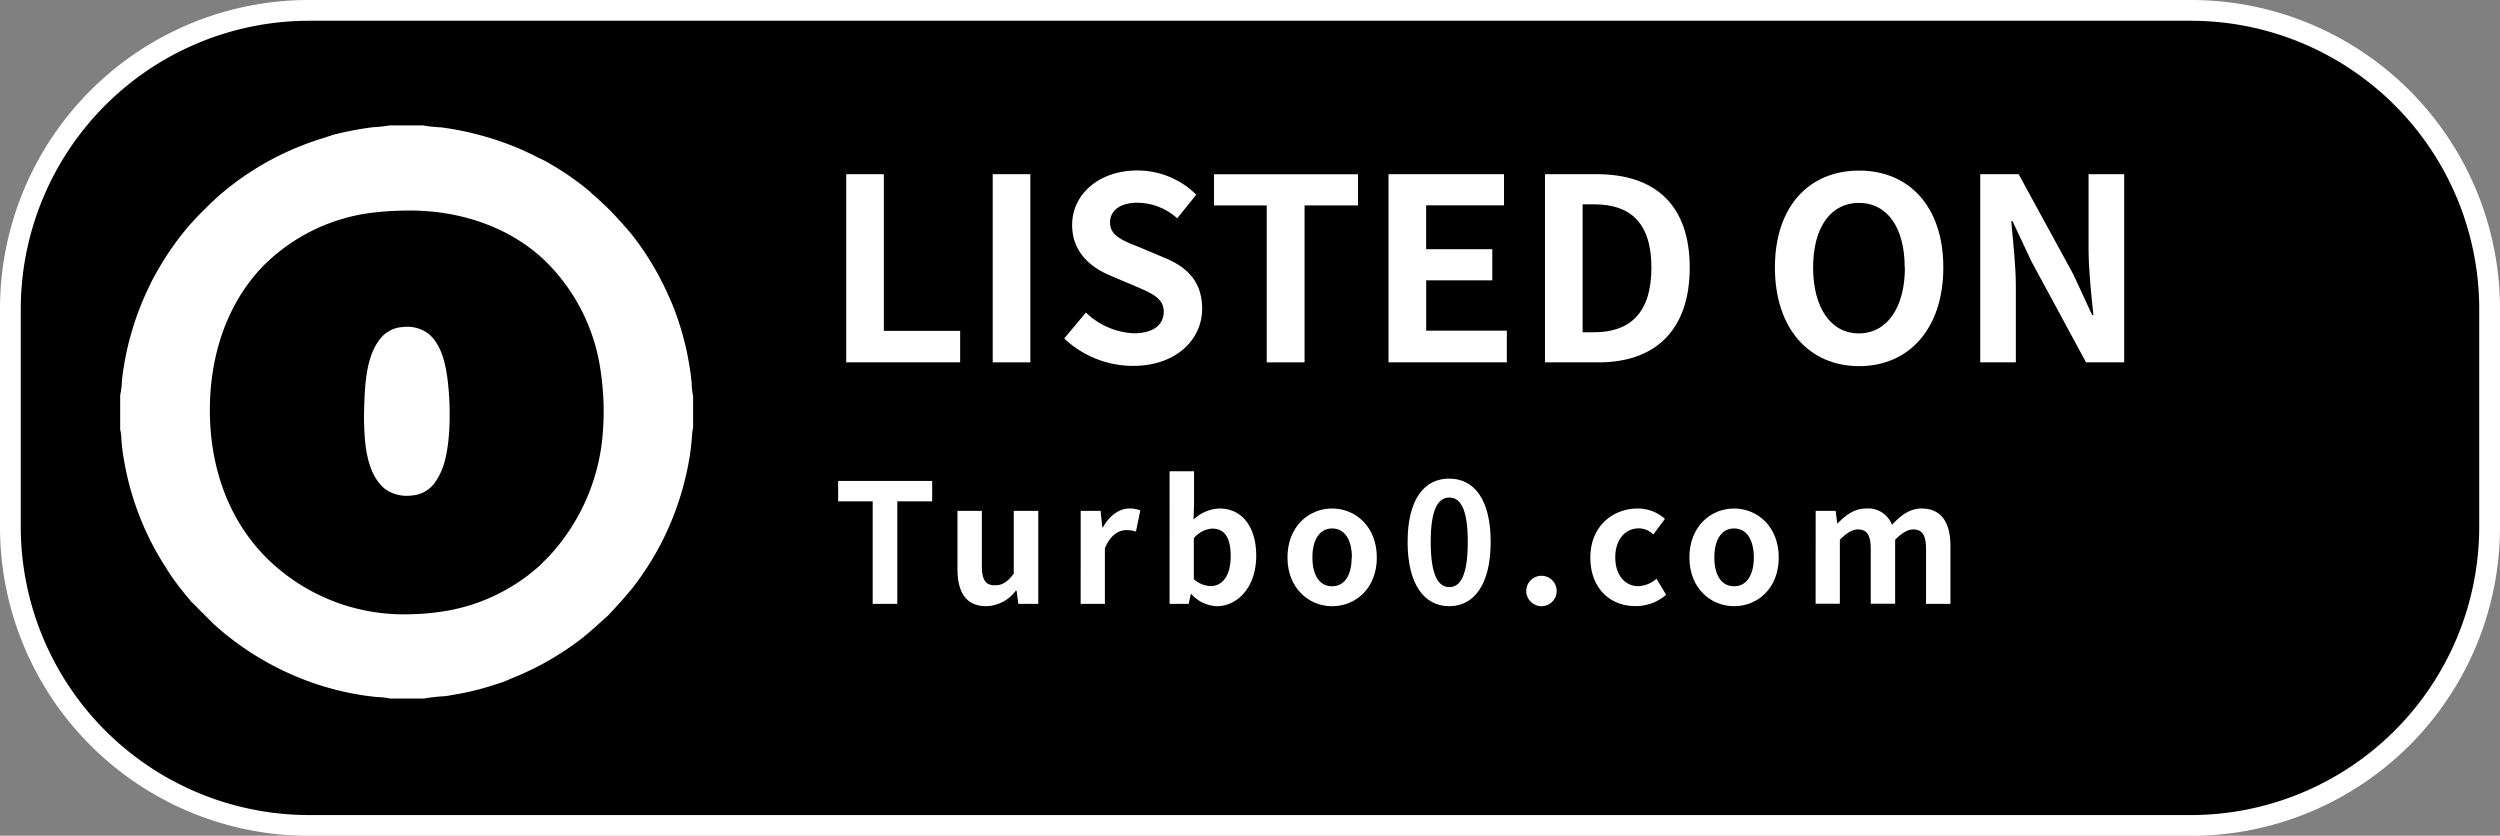
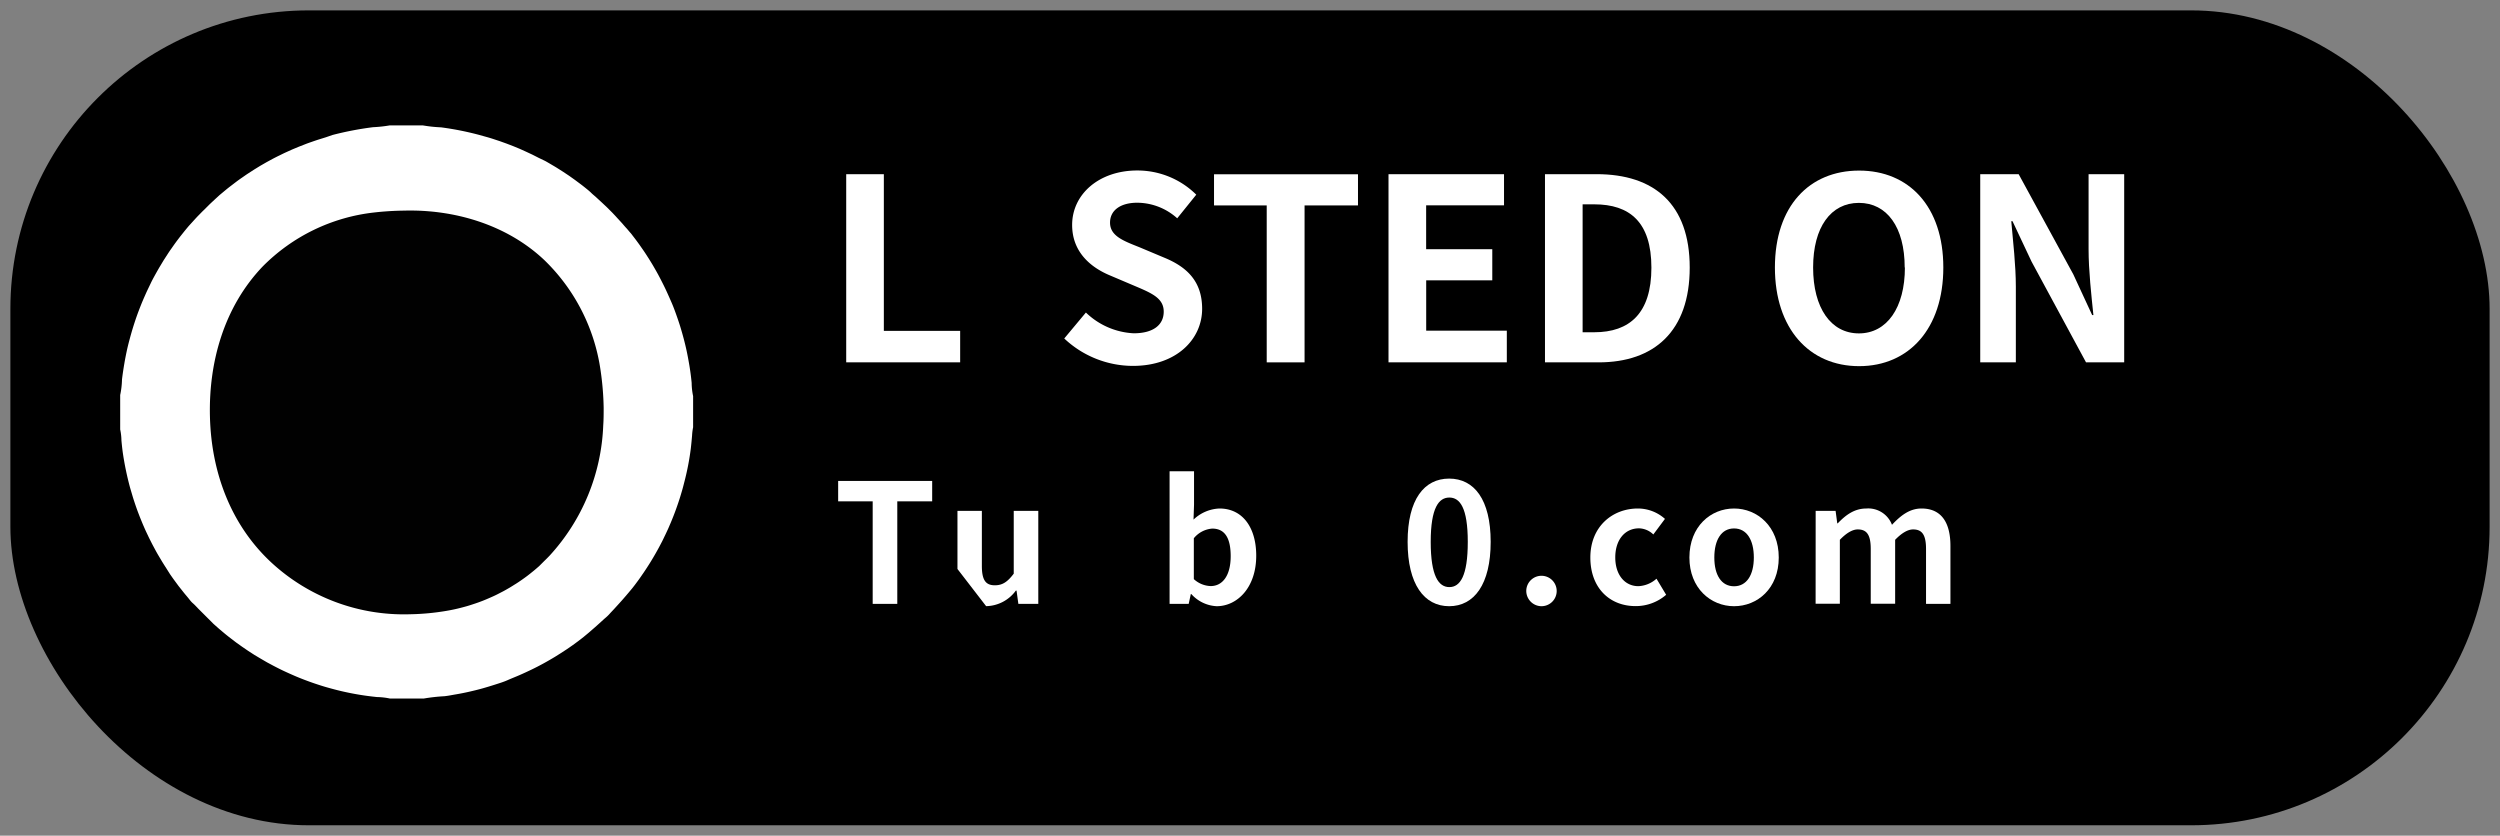
<svg xmlns="http://www.w3.org/2000/svg" id="图层_1" data-name="图层 1" viewBox="0 0 481.56 160.97">
  <rect x="0" y="0" width="481.56" height="160.97" fill="#808080" stroke="none" />
  <defs>
    <style>.cls-1{fill:#fff;}.cls-2{fill:#010101;}</style>
  </defs>
  <rect x="2" y="2" width="477.56" height="156.97" rx="57.5" />
-   <path class="cls-1" d="M422.06,4a55.57,55.57,0,0,1,55.5,55.5v42a55.57,55.57,0,0,1-55.5,55.5H59.5A55.57,55.57,0,0,1,4,101.47v-42A55.57,55.57,0,0,1,59.5,4H422.06m0-4H59.5A59.5,59.5,0,0,0,0,59.5v42A59.5,59.5,0,0,0,59.5,161H422.06a59.5,59.5,0,0,0,59.5-59.5v-42A59.5,59.5,0,0,0,422.06,0Z" transform="translate(0 0)" />
  <path class="cls-1" d="M75.14,24.16h6.34a27.27,27.27,0,0,0,3.48.37A57.73,57.73,0,0,1,92.35,26l1.32.37c.44.12.87.25,1.3.39l1.3.43,1.28.46,1.28.49,1.26.52,1.24.56,1.24.58,1.22.62L105,31c.4.22.79.45,1.18.68s.79.46,1.17.7l1.15.73,1.14.76,1.11.79,1.1.82c.36.27.71.55,1.07.84s.7.57,1,.87.69.59,1,.89l1,.92,1,.94,1,1c.31.33.63.66.93,1l.92,1c.3.34.59.69.88,1s.58.7.87,1l.83,1.08c.28.37.54.73.81,1.1l.78,1.12q.39.57.75,1.14c.25.38.49.77.73,1.16s.47.78.69,1.17c.41.7.8,1.42,1.17,2.14s.74,1.45,1.08,2.19.67,1.48,1,2.24.61,1.51.88,2.27.54,1.54.78,2.32.46,1.55.67,2.34.4,1.58.57,2.37.32,1.6.46,2.4q.33,1.88.51,3.78a12.67,12.67,0,0,0,.28,2.54v6s0,0,0,0a10.76,10.76,0,0,0-.2,1.6q-.1,1.23-.24,2.46A50.17,50.17,0,0,1,131.78,93c-.11.44-.22.87-.34,1.29s-.25.86-.38,1.29-.27.85-.41,1.27-.29.84-.44,1.26-.31.84-.47,1.25-.33.83-.5,1.24l-.53,1.23c-.19.41-.37.81-.57,1.22s-.38.8-.58,1.2l-.62,1.18c-.21.39-.43.78-.65,1.17s-.45.77-.68,1.16-.46.76-.7,1.13-.48.75-.73,1.12l-.76,1.11q-.37.54-.78,1.08c-.26.36-.53.71-.81,1.06l-.83,1-.86,1c-.29.34-.59.67-.89,1s-.6.66-.91,1-.61.64-.93,1-.63.63-1,.94l-1,.91c-.33.3-.66.6-1,.89l-1,.87-1,.83-1.06.82-1.08.79-1.1.76-1.12.73-1.13.71c-.73.44-1.47.87-2.22,1.28s-1.5.8-2.27,1.17-1.54.73-2.32,1.07-1.58.65-2.37,1-1.6.59-2.41.85-1.63.51-2.45.74-1.65.43-2.48.62-1.67.36-2.51.5-1.52.29-2.29.37a33.91,33.91,0,0,0-4,.45H75.14a13,13,0,0,0-2.51-.29c-1.14-.12-2.27-.26-3.4-.45-.72-.12-1.43-.25-2.15-.4s-1.43-.31-2.14-.49-1.41-.37-2.11-.57-1.4-.43-2.09-.66-1.38-.48-2.06-.74-1.36-.53-2-.81-1.34-.59-2-.9-1.31-.64-2-1l-1.25-.67-1.22-.71L49,126.15l-1.19-.77-1.17-.8-1.15-.82-1.13-.86c-.37-.29-.74-.58-1.1-.88s-.73-.61-1.08-.91l-1.06-.94-1-1-1-1-1-1c-.32-.34-.64-.69-1-1s-.63-.71-.93-1.07-.61-.72-.9-1.09l-.88-1.11-.84-1.14c-.28-.38-.55-.77-.82-1.16L32,109.41c-.26-.4-.51-.8-.76-1.2L30.52,107c-.24-.4-.47-.82-.69-1.23s-.45-.83-.66-1.25-.43-.84-.63-1.27-.41-.85-.6-1.28-.38-.86-.56-1.3-.36-.87-.53-1.31-.34-.88-.5-1.33-.31-.89-.46-1.34-.29-.89-.42-1.34-.27-.91-.4-1.36a57.7,57.7,0,0,1-1.43-6.89c-.1-.75-.18-1.5-.25-2.26a10.68,10.68,0,0,0-.24-2.12.42.42,0,0,1,0-.1V76.09a15.94,15.94,0,0,0,.35-3c.12-1,.27-2,.44-3,.13-.78.28-1.54.44-2.31s.35-1.53.55-2.28.41-1.51.64-2.26.47-1.49.73-2.23.54-1.47.83-2.2.6-1.44.92-2.16.67-1.42,1-2.12.72-1.38,1.1-2.07c.23-.4.45-.8.69-1.19s.47-.79.71-1.18l.75-1.16q.38-.59.78-1.14c.26-.38.53-.76.8-1.13s.55-.73.83-1.1l.86-1.08c.29-.35.58-.71.88-1.05l.91-1c.31-.34.62-.68.94-1s.64-.67,1-1l1-1c.33-.32.67-.63,1-.94s.68-.62,1-.92l1.06-.88c.36-.3.71-.58,1.08-.86s.73-.56,1.1-.84.74-.54,1.12-.8.75-.53,1.14-.78l1.16-.75,1.17-.72,1.2-.69,1.21-.66c.41-.21.81-.42,1.23-.62s.82-.41,1.24-.6l1.26-.57,1.27-.53,1.28-.5c.43-.17.87-.32,1.3-.47s.87-.3,1.31-.44l1.32-.41L64.05,26a62.22,62.22,0,0,1,7.81-1.5,25.34,25.34,0,0,0,3.23-.35Z" transform="translate(0 0)" />
  <path class="cls-2" d="M77.87,40.57c9.71-.26,19.77,2.74,26.93,9.48a36.73,36.73,0,0,1,10.85,21.06,56.15,56.15,0,0,1,.63,7.44c0,1.12,0,2.23-.08,3.35a39.31,39.31,0,0,1-10.36,25.16c-.33.34-.66.68-1,1l-1,1c-.36.31-.72.63-1.09.93s-.74.6-1.12.89-.77.57-1.16.84-.78.54-1.19.79-.8.51-1.22.75-.82.48-1.25.7-.84.44-1.27.65-.86.4-1.3.59-.88.38-1.32.55-.9.34-1.35.49-.9.3-1.36.44-.92.26-1.38.38-.92.23-1.39.33-.94.19-1.41.27a46,46,0,0,1-7,.66,37.6,37.6,0,0,1-26.8-10C44.37,101,40.7,90.84,40.44,80.25S43.19,59.09,50.6,51.33a35.77,35.77,0,0,1,21.47-10.4A56.25,56.25,0,0,1,77.87,40.57Z" transform="translate(0 0)" />
-   <path class="cls-1" d="M77.51,63h.07a6.83,6.83,0,0,1,4.83,1.19c2.66,2.09,3.45,6,3.84,9.23.54,4.57.61,11.18-.64,15.6a12.16,12.16,0,0,1-2.06,4.23,5.94,5.94,0,0,1-4.21,2.19,7.29,7.29,0,0,1-5.16-1.24c-2.64-2.15-3.5-5.84-3.84-9.08a52.87,52.87,0,0,1-.17-7.23c.14-4.11.42-9.4,3.13-12.71A5.9,5.9,0,0,1,77.51,63Z" transform="translate(0 0)" />
  <path class="cls-1" d="M163,33.55h7.25V63.73h14.7V69.8H163Z" transform="translate(0 0)" />
-   <path class="cls-1" d="M191.22,33.55h7.25V69.8h-7.25Z" transform="translate(0 0)" />
  <path class="cls-1" d="M205,65.2l4.17-5a14.24,14.24,0,0,0,9.21,4c3.77,0,5.78-1.62,5.78-4.17s-2.21-3.52-5.44-4.89l-4.85-2.06c-3.68-1.52-7.35-4.46-7.35-9.75,0-5.93,5.19-10.49,12.54-10.49a16.09,16.09,0,0,1,11.37,4.66l-3.67,4.55a11.6,11.6,0,0,0-7.7-3c-3.18,0-5.24,1.43-5.24,3.83,0,2.59,2.6,3.52,5.68,4.75l4.76,2c4.41,1.81,7.3,4.6,7.3,9.85,0,5.92-5,11-13.33,11A19.33,19.33,0,0,1,205,65.2Z" transform="translate(0 0)" />
  <path class="cls-1" d="M244,39.57H233.85v-6h27.73v6H251.29V69.8H244Z" transform="translate(0 0)" />
  <path class="cls-1" d="M267.46,33.55h22.25v6h-15V48h12.74V54H274.72v9.7h15.53V69.8H267.46Z" transform="translate(0 0)" />
  <path class="cls-1" d="M297.6,33.55h9.95c11.07,0,17.93,5.73,17.93,18S318.62,69.8,307.94,69.8H297.6ZM307.1,64c6.77,0,11-3.62,11-12.44s-4.21-12.2-11-12.2h-2.25V64Z" transform="translate(0 0)" />
  <path class="cls-1" d="M341.89,51.53c0-11.81,6.62-18.67,16.22-18.67s16.22,6.91,16.22,18.67-6.61,19-16.22,19S341.89,63.29,341.89,51.53Zm25,0c0-7.79-3.43-12.45-8.82-12.45s-8.82,4.66-8.82,12.45,3.43,12.69,8.82,12.69S366.93,59.27,366.93,51.53Z" transform="translate(0 0)" />
  <path class="cls-1" d="M381.44,33.55h7.4l10.53,19.3L403,60.69h.24c-.39-3.77-.93-8.57-.93-12.69V33.55h6.86V69.8h-7.35L391.33,50.4l-3.67-7.79h-.24c.34,3.92.88,8.48.88,12.64V69.8h-6.86Z" transform="translate(0 0)" />
  <path class="cls-1" d="M168.1,96.57h-6.65V92.64h18.11v3.93h-6.72v19.75H168.1Z" transform="translate(0 0)" />
-   <path class="cls-1" d="M184.43,109.6V98.4h4.7V109c0,2.78.77,3.74,2.5,3.74,1.47,0,2.43-.64,3.64-2.24V98.4H200v17.92h-3.84l-.35-2.56h-.13a7.23,7.23,0,0,1-5.73,3C186.09,116.77,184.43,114.08,184.43,109.6Z" transform="translate(0 0)" />
-   <path class="cls-1" d="M208.17,98.4H212l.32,3.17h.13c1.31-2.34,3.23-3.62,5.08-3.62a5.18,5.18,0,0,1,2.12.38l-.84,4.07a5.61,5.61,0,0,0-1.85-.29c-1.41,0-3.1.93-4.13,3.52v10.69h-4.67Z" transform="translate(0 0)" />
+   <path class="cls-1" d="M184.43,109.6V98.4h4.7V109c0,2.78.77,3.74,2.5,3.74,1.47,0,2.43-.64,3.64-2.24V98.4H200v17.92h-3.84l-.35-2.56h-.13a7.23,7.23,0,0,1-5.73,3Z" transform="translate(0 0)" />
  <path class="cls-1" d="M229.48,114.43h-.1l-.41,1.89h-3.68V90.78H230v6.43l-.1,2.88a7.64,7.64,0,0,1,5-2.14c4.42,0,7.08,3.62,7.08,9.09,0,6.17-3.68,9.73-7.62,9.73A7,7,0,0,1,229.48,114.43Zm7.58-7.3c0-3.42-1.08-5.31-3.55-5.31a5.06,5.06,0,0,0-3.55,1.86v7.87a5,5,0,0,0,3.26,1.34C235.4,112.89,237.06,111,237.06,107.13Z" transform="translate(0 0)" />
-   <path class="cls-1" d="M248,107.39c0-6,4.12-9.44,8.6-9.44s8.61,3.46,8.61,9.44-4.13,9.38-8.61,9.38S248,113.31,248,107.39Zm12.41,0c0-3.39-1.38-5.6-3.81-5.6s-3.8,2.21-3.8,5.6,1.37,5.54,3.8,5.54S260.36,110.75,260.36,107.39Z" transform="translate(0 0)" />
  <path class="cls-1" d="M271.14,104.38c0-8.19,3.2-12.19,8-12.19s8,4,8,12.19-3.19,12.39-8,12.39S271.14,112.54,271.14,104.38Zm11.59,0c0-6.62-1.54-8.54-3.55-8.54s-3.59,1.92-3.59,8.54,1.54,8.71,3.59,8.71S282.73,111,282.73,104.38Z" transform="translate(0 0)" />
  <path class="cls-1" d="M294,113.69a2.93,2.93,0,1,1,2.92,3.08A2.95,2.95,0,0,1,294,113.69Z" transform="translate(0 0)" />
  <path class="cls-1" d="M306.34,107.39c0-6,4.29-9.44,9.16-9.44a7.83,7.83,0,0,1,5.21,2l-2.24,3a4.11,4.11,0,0,0-2.75-1.18c-2.72,0-4.58,2.21-4.58,5.6s1.86,5.54,4.45,5.54a5.58,5.58,0,0,0,3.49-1.44l1.86,3.1a8.94,8.94,0,0,1-5.86,2.18C310.12,116.77,306.34,113.31,306.34,107.39Z" transform="translate(0 0)" />
  <path class="cls-1" d="M325.42,107.39c0-6,4.12-9.44,8.6-9.44s8.61,3.46,8.61,9.44-4.13,9.38-8.61,9.38S325.42,113.31,325.42,107.39Zm12.41,0c0-3.39-1.37-5.6-3.81-5.6s-3.8,2.21-3.8,5.6,1.37,5.54,3.8,5.54S337.83,110.75,337.83,107.39Z" transform="translate(0 0)" />
  <path class="cls-1" d="M349.74,98.4h3.84l.32,2.4H354c1.51-1.57,3.17-2.85,5.51-2.85a4.88,4.88,0,0,1,4.93,3.14c1.63-1.73,3.35-3.14,5.69-3.14,3.81,0,5.57,2.69,5.57,7.2v11.17H371V105.73c0-2.76-.8-3.75-2.49-3.75-1,0-2.18.67-3.46,2v12.32h-4.7V105.73c0-2.76-.8-3.75-2.5-3.75-1,0-2.17.67-3.45,2v12.32h-4.67Z" transform="translate(0 0)" />
</svg>